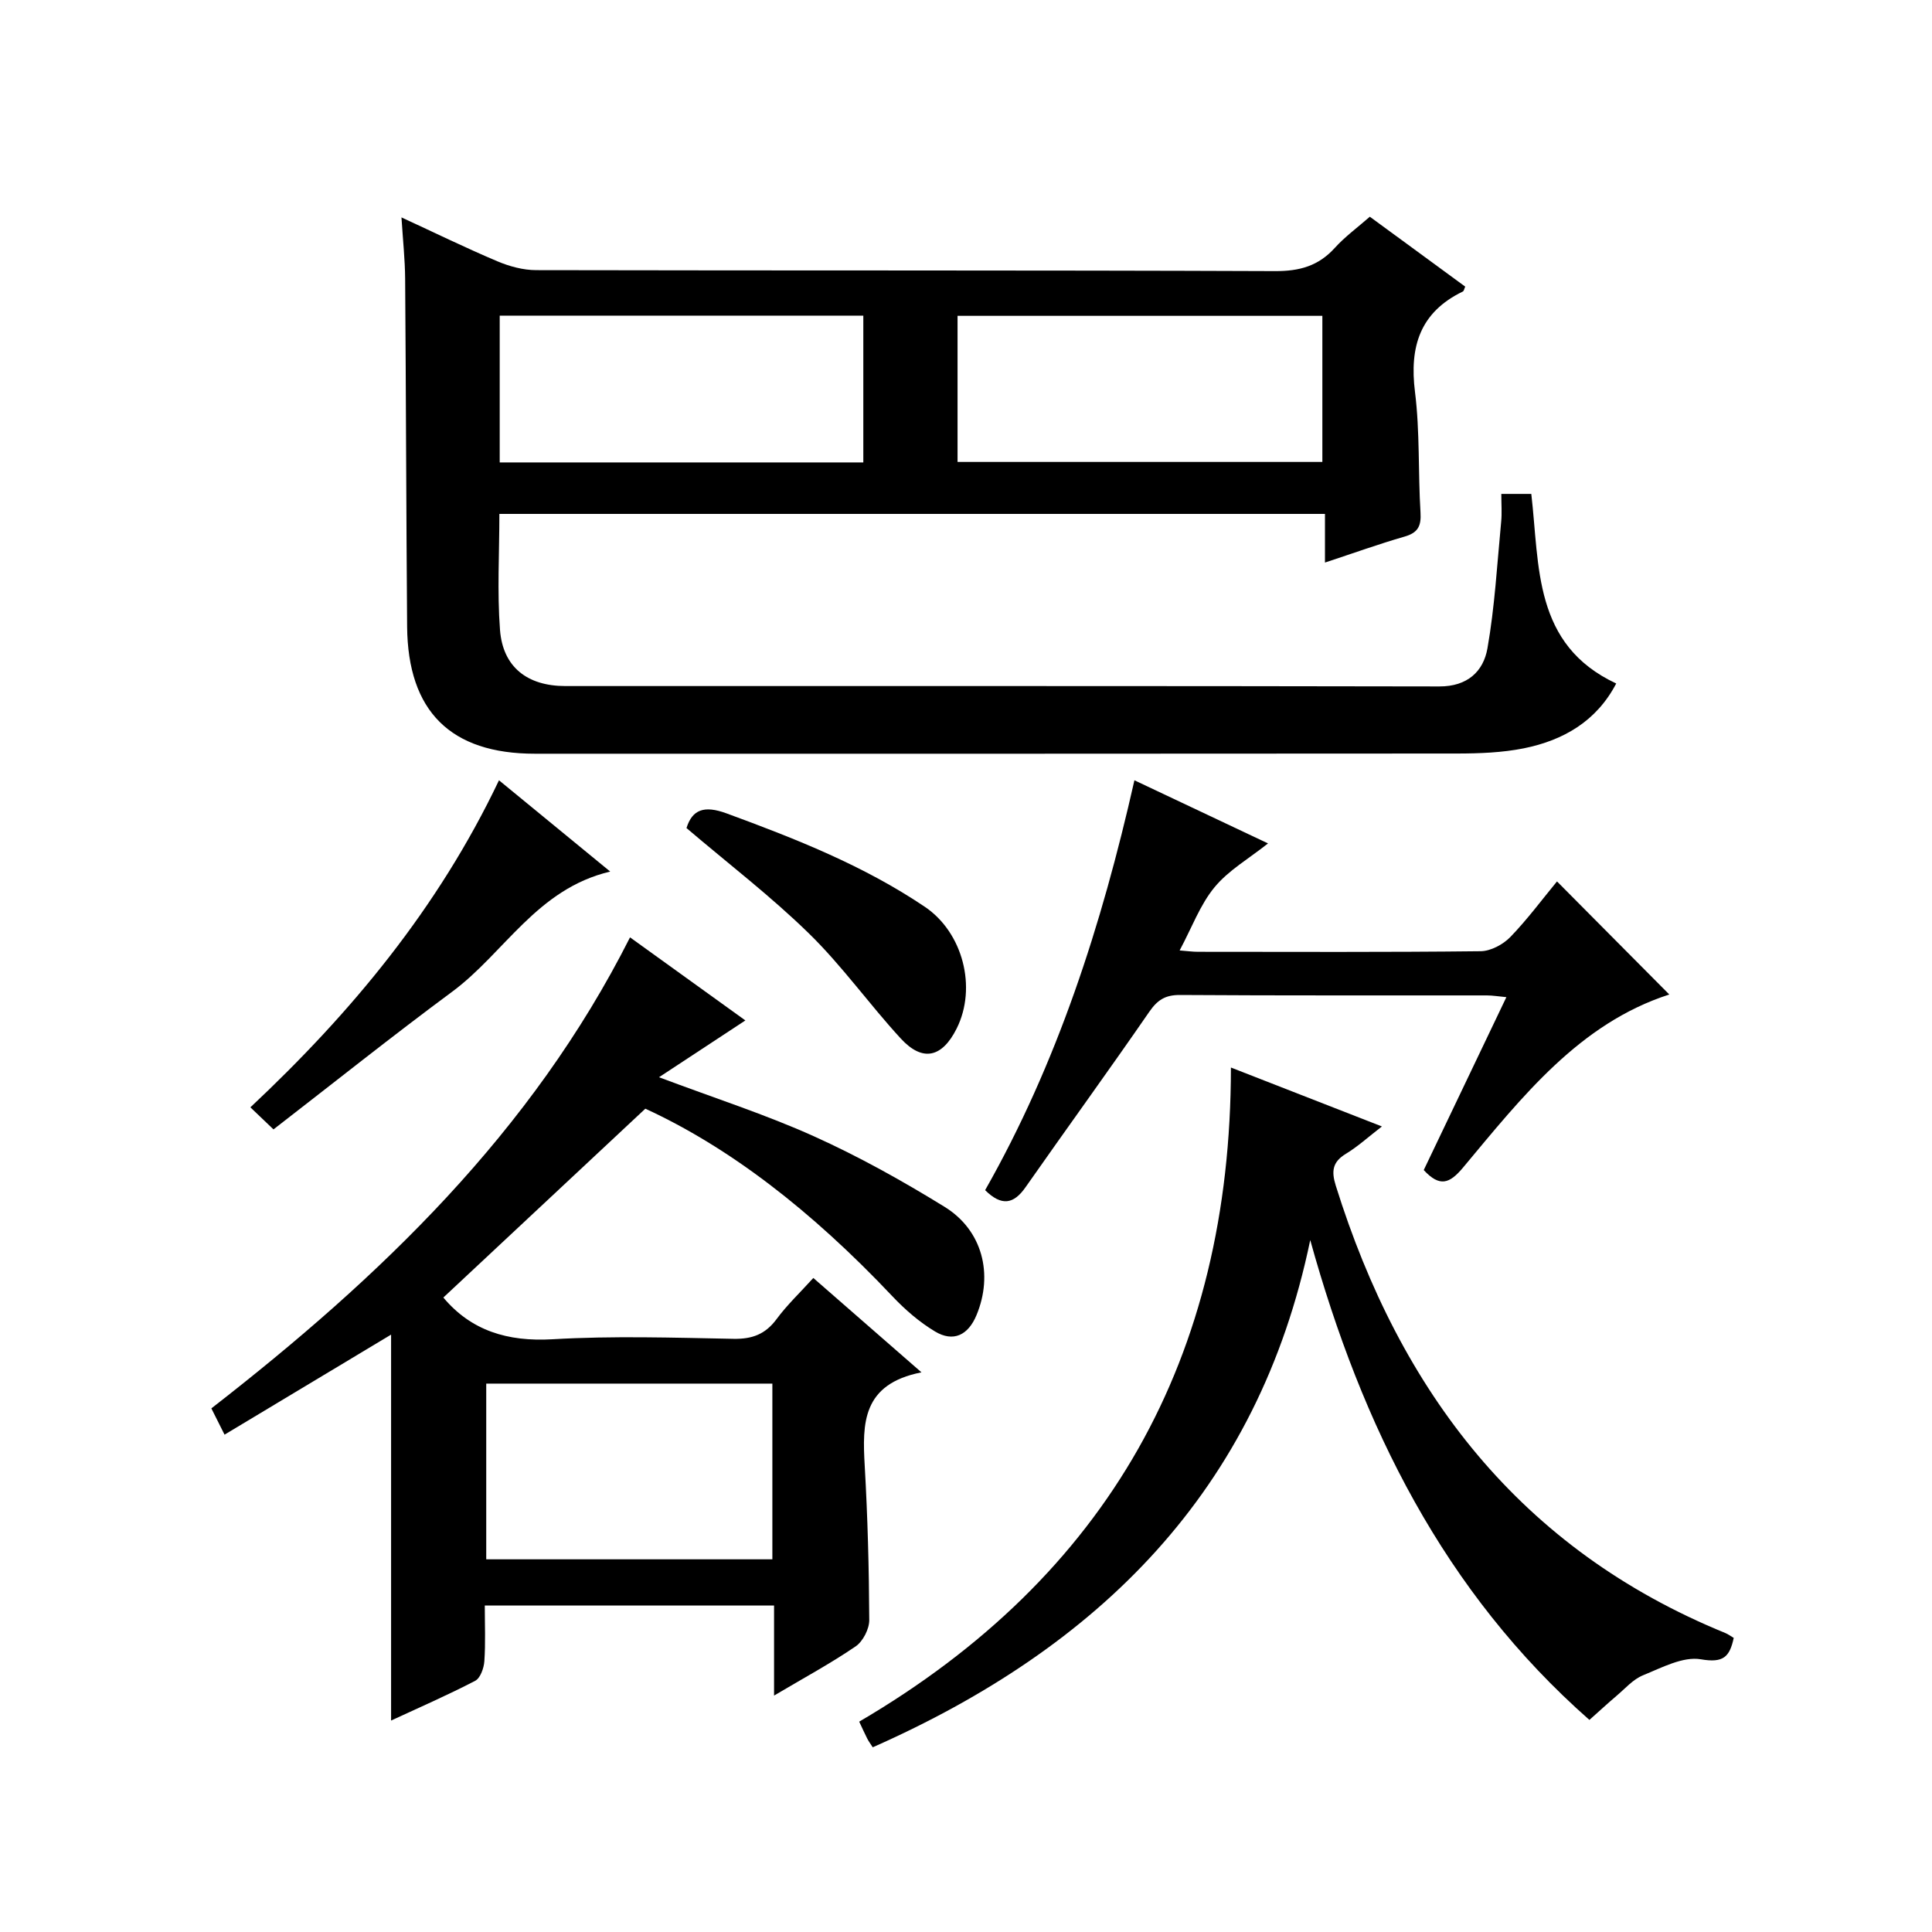
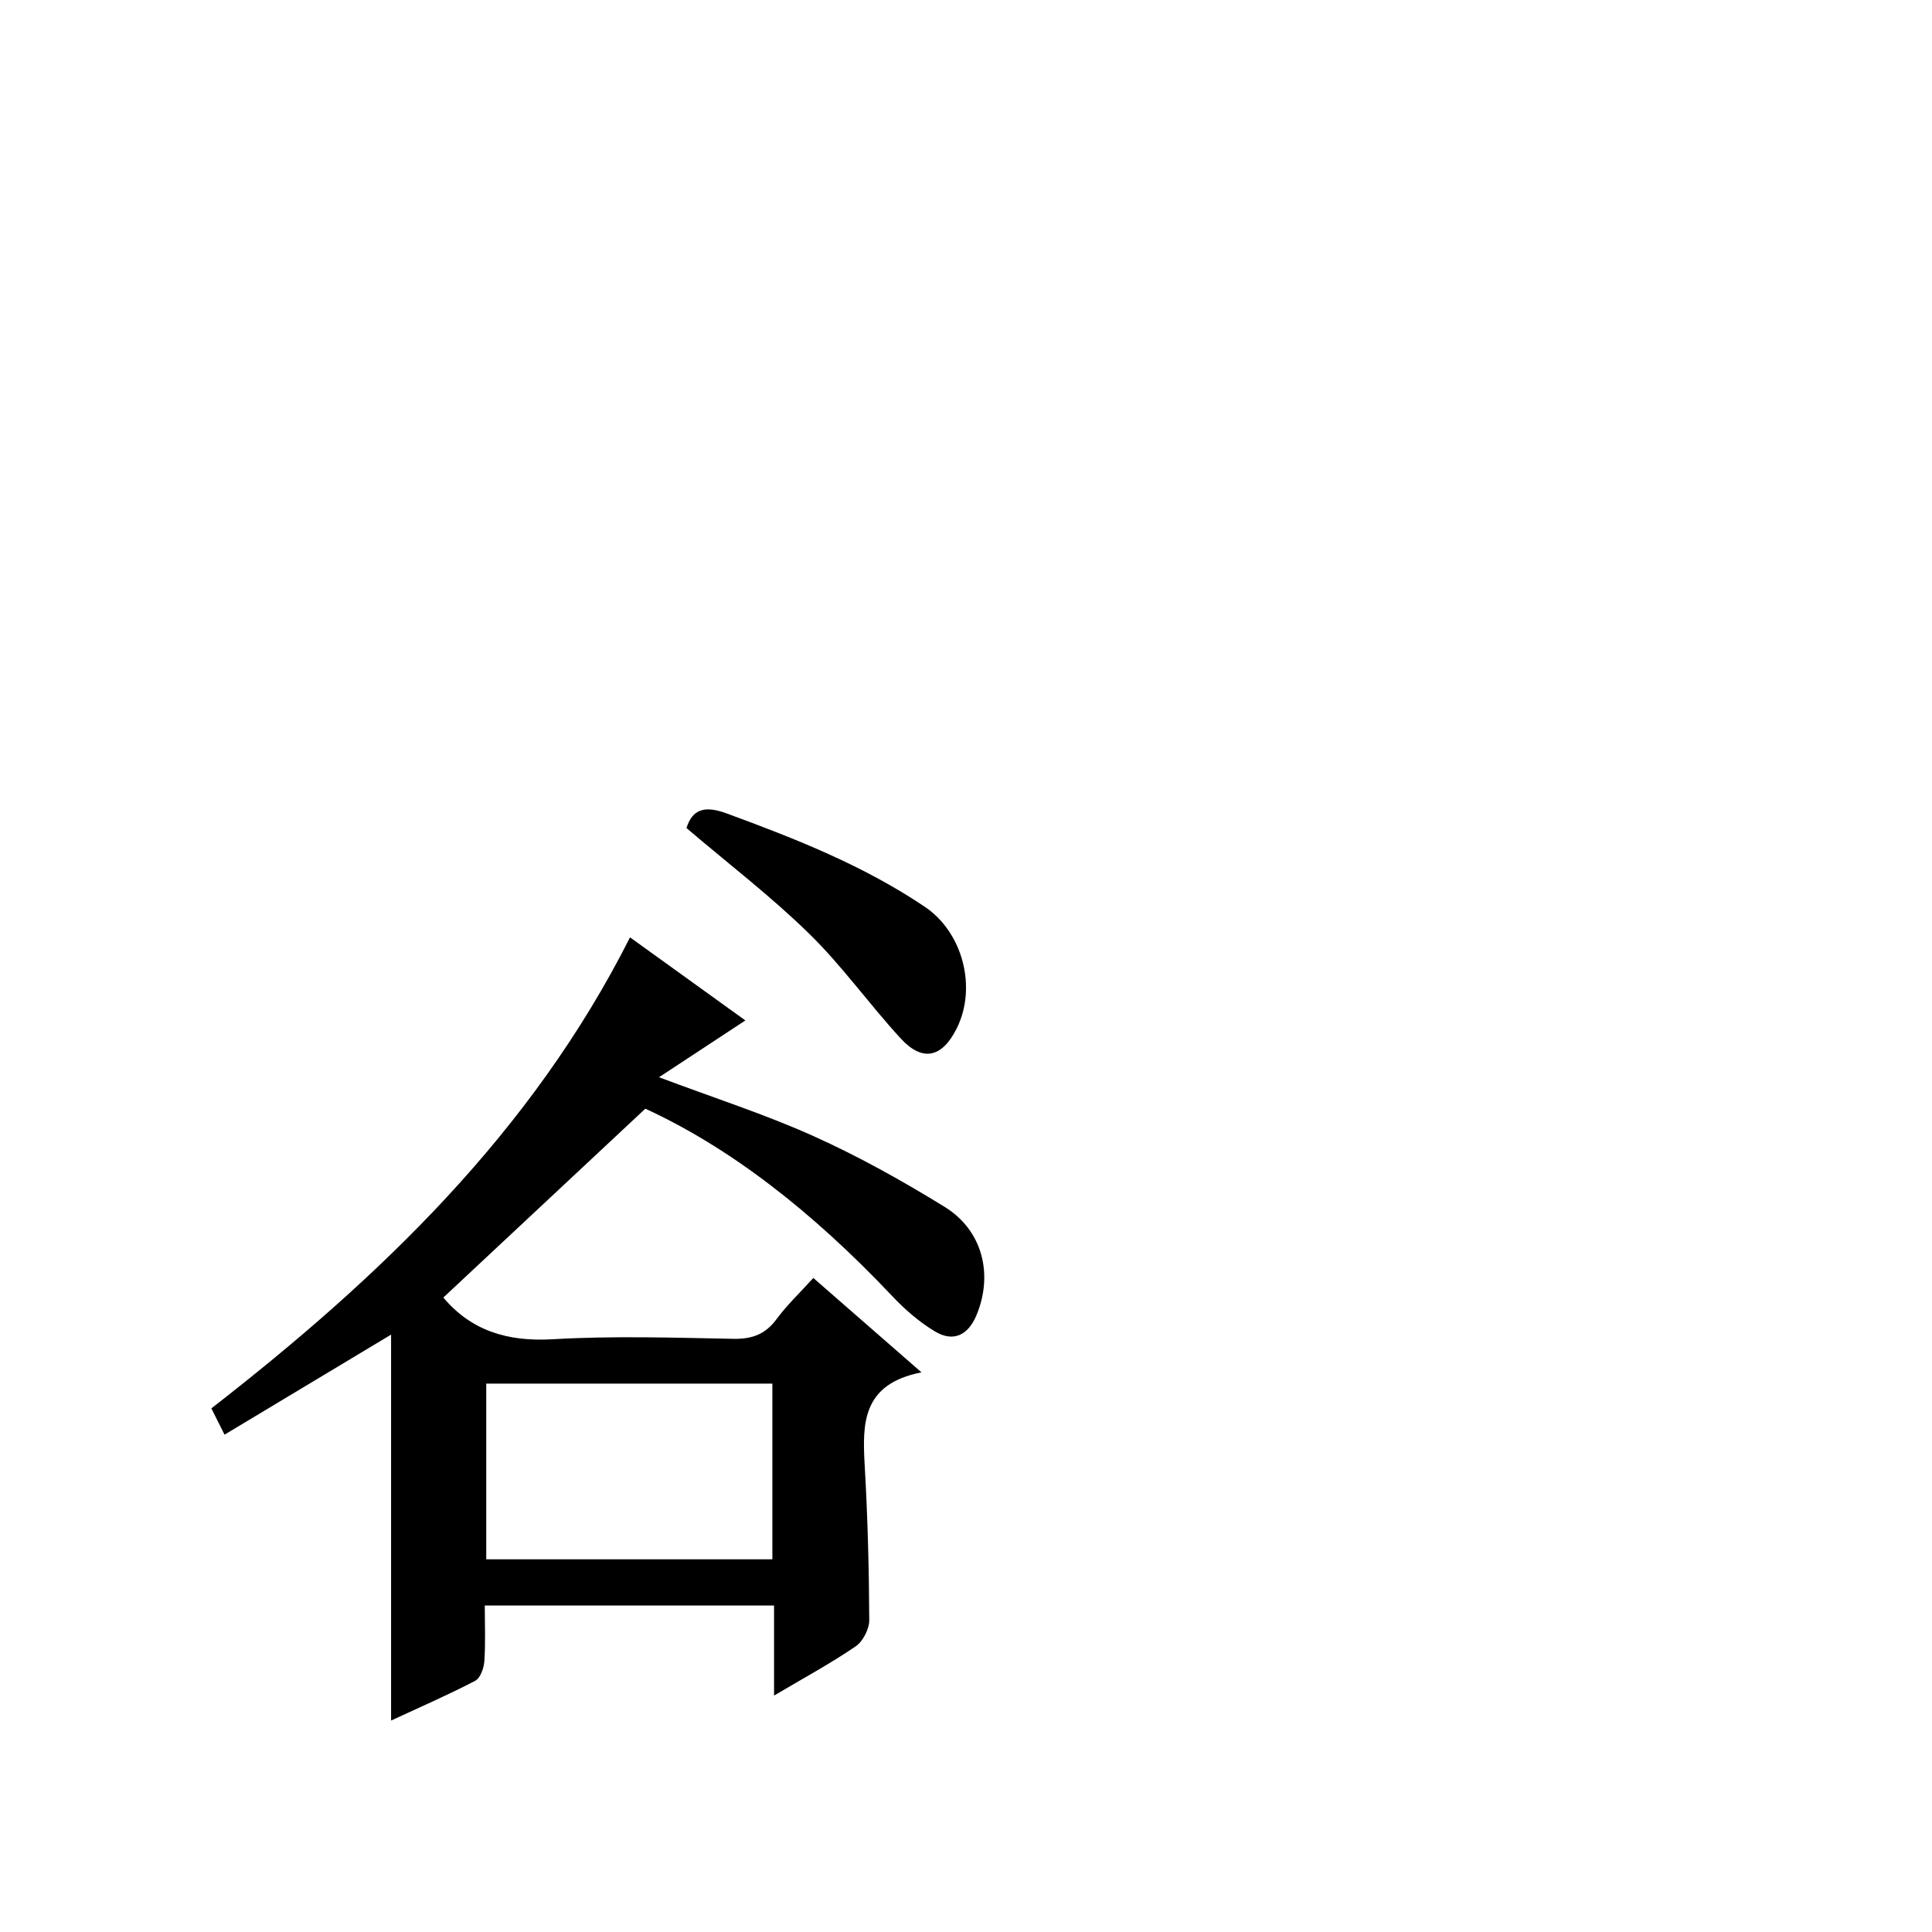
<svg xmlns="http://www.w3.org/2000/svg" version="1.1" id="ZDIC" x="0px" y="0px" viewBox="0 0 400 400" style="enable-background:new 0 0 400 400;" xml:space="preserve">
  <g>
-     <path d="M310.83,102.26c2.56,0,4.34,0,6.21,0c1.74,14.99,0.36,31.2,17.58,39.25c-4.06,7.79-10.91,11.76-19.12,13.42   c-4.49,0.9-9.18,1.07-13.79,1.08c-63.66,0.06-127.31,0.04-190.97,0.04c-17.43,0-26.31-8.77-26.45-26.34   c-0.19-24-0.23-48-0.41-71.99c-0.03-3.98-0.46-7.96-0.76-12.71c6.87,3.17,13.29,6.31,19.86,9.09c2.51,1.06,5.36,1.83,8.05,1.83   c50.99,0.11,101.98,0,152.97,0.2c5.06,0.02,8.96-1.06,12.35-4.8c2.1-2.32,4.69-4.21,7.26-6.46c6.66,4.88,13.22,9.68,19.75,14.47   c-0.21,0.45-0.27,0.9-0.49,1.01c-8.88,4.3-11.09,11.41-9.91,20.81c1.03,8.23,0.63,16.63,1.14,24.94c0.17,2.78-0.5,4.19-3.28,4.99   c-5.34,1.54-10.58,3.43-16.5,5.38c0-3.61,0-6.66,0-10.07c-57.21,0-113.91,0-170.93,0c0,8.13-0.47,16.11,0.13,24.02   c0.59,7.7,5.67,11.62,13.53,11.62c60.32,0.01,120.65-0.04,180.97,0.08c5.79,0.01,9.1-3.1,9.94-7.89c1.52-8.63,2-17.45,2.84-26.2   C310.98,106.24,310.83,104.42,310.83,102.26z M178.74,95.74c0-10.44,0-20.48,0-30.39c-25.33,0-50.23,0-75.28,0   c0,10.27,0,20.19,0,30.39C128.62,95.74,153.53,95.74,178.74,95.74z M198.25,95.64c25.47,0,50.5,0,75.53,0c0-10.31,0-20.24,0-30.25   c-25.31,0-50.35,0-75.53,0C198.25,75.57,198.25,85.38,198.25,95.64z" />
    <path d="M190.78,284.13c-12.31,2.42-12.25,10.59-11.75,19.32c0.61,10.64,0.89,21.31,0.94,31.96c0.01,1.85-1.3,4.41-2.81,5.45   c-5.17,3.53-10.7,6.52-16.9,10.19c0-6.68,0-12.54,0-18.65c-20.15,0-39.72,0-59.89,0c0,3.97,0.17,7.77-0.09,11.54   c-0.1,1.43-0.83,3.5-1.91,4.06c-5.67,2.95-11.55,5.51-17.4,8.22c0-26.83,0-53.22,0-79.9c-11.46,6.88-22.85,13.72-34.48,20.71   c-1.08-2.16-1.88-3.75-2.73-5.44c34.94-27.15,66.31-57.15,86.68-97.52c8.06,5.81,15.97,11.5,23.88,17.2   c-5.79,3.81-11.46,7.53-17.88,11.76c11.62,4.37,22.11,7.73,32.08,12.23c9.32,4.2,18.33,9.23,27.04,14.6   c7.86,4.84,10.13,13.96,6.62,22.41c-1.73,4.17-4.8,5.67-8.59,3.4c-3.23-1.94-6.2-4.51-8.8-7.26   c-16.95-17.95-33.93-30.93-51.18-38.87c-14.01,13.1-27.97,26.16-41.82,39.1c5.73,6.84,13.26,9.18,22.59,8.64   c12.46-0.73,24.99-0.33,37.49-0.09c3.87,0.07,6.59-0.95,8.91-4.08c2.15-2.92,4.82-5.44,7.61-8.52   C175.57,270.85,182.53,276.92,190.78,284.13z M159.91,286.46c-20.02,0-39.57,0-59.24,0c0,12.3,0,24.23,0,36.38   c19.86,0,39.43,0,59.24,0C159.91,310.65,159.91,298.72,159.91,286.46z" />
-     <path d="M271.27,256.74c-10.78,52.02-43.85,84.34-90.58,105.02c-0.46-0.72-0.86-1.25-1.15-1.83c-0.53-1.03-0.99-2.09-1.65-3.48   c51.48-30.17,76.91-75.35,76.96-135.43c10.62,4.15,20.55,8.02,31.26,12.2c-2.85,2.2-5,4.17-7.44,5.65   c-2.81,1.7-3.05,3.61-2.11,6.61c13.34,42.7,38.22,75.29,80.65,92.62c0.58,0.24,1.1,0.64,1.74,1.01c-0.85,3.96-2.16,5.23-6.8,4.43   c-3.71-0.64-8.11,1.74-11.98,3.31c-2.07,0.84-3.71,2.76-5.49,4.26c-1.77,1.5-3.47,3.08-5.61,4.98   C298.98,329.61,281.95,295.24,271.27,256.74z" />
-     <path d="M322.36,182.49c7.9,7.95,15.6,15.71,23.25,23.41c-18.62,6-30.48,21.2-42.7,35.83c-2.8,3.35-4.83,4.09-8.14,0.52   c5.57-11.66,11.21-23.47,17.11-35.8c-1.63-0.15-2.84-0.36-4.05-0.36c-21.17-0.02-42.34,0.05-63.51-0.09   c-3.05-0.02-4.68,1.02-6.38,3.49c-8.41,12.19-17.12,24.18-25.61,36.31c-2.45,3.51-4.95,3.99-8.37,0.61   c14.89-26.21,24.1-54.72,30.91-84.86c9.39,4.44,18.29,8.64,27.66,13.07c-3.94,3.14-8.17,5.55-11.07,9.07   c-2.99,3.62-4.68,8.32-7.23,13.09c1.66,0.13,2.73,0.28,3.8,0.28c19.5,0.01,39.01,0.1,58.51-0.12c2.09-0.02,4.65-1.39,6.16-2.94   C316.25,190.32,319.32,186.17,322.36,182.49z" />
-     <path d="M56.62,233.83c-2.05-1.96-3.23-3.1-4.78-4.57c20.85-19.57,38.84-41.17,51.47-67.71c7.64,6.27,14.98,12.29,23.03,18.9   c-15.18,3.57-21.88,16.85-32.73,24.88C81.22,214.5,69.15,224.14,56.62,233.83z" />
    <path d="M142.13,171.44c1.2-3.84,3.66-4.74,8.29-3.04c14.27,5.24,28.36,10.79,41.05,19.34c7.9,5.32,10.83,16.73,6.6,25.2   c-3.02,6.04-7.06,6.98-11.57,2.08c-6.52-7.08-12.13-15.03-18.99-21.73C159.63,185.58,150.8,178.83,142.13,171.44z" />
  </g>
</svg>